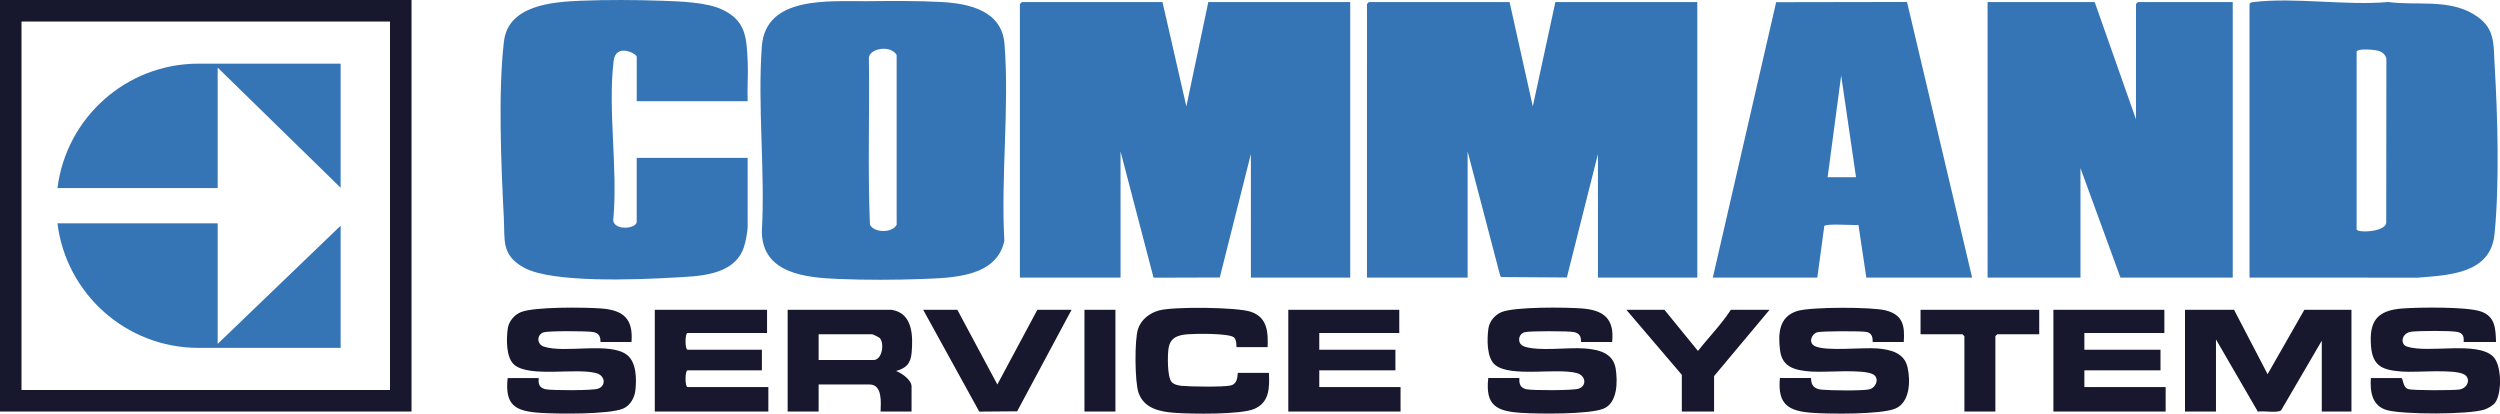
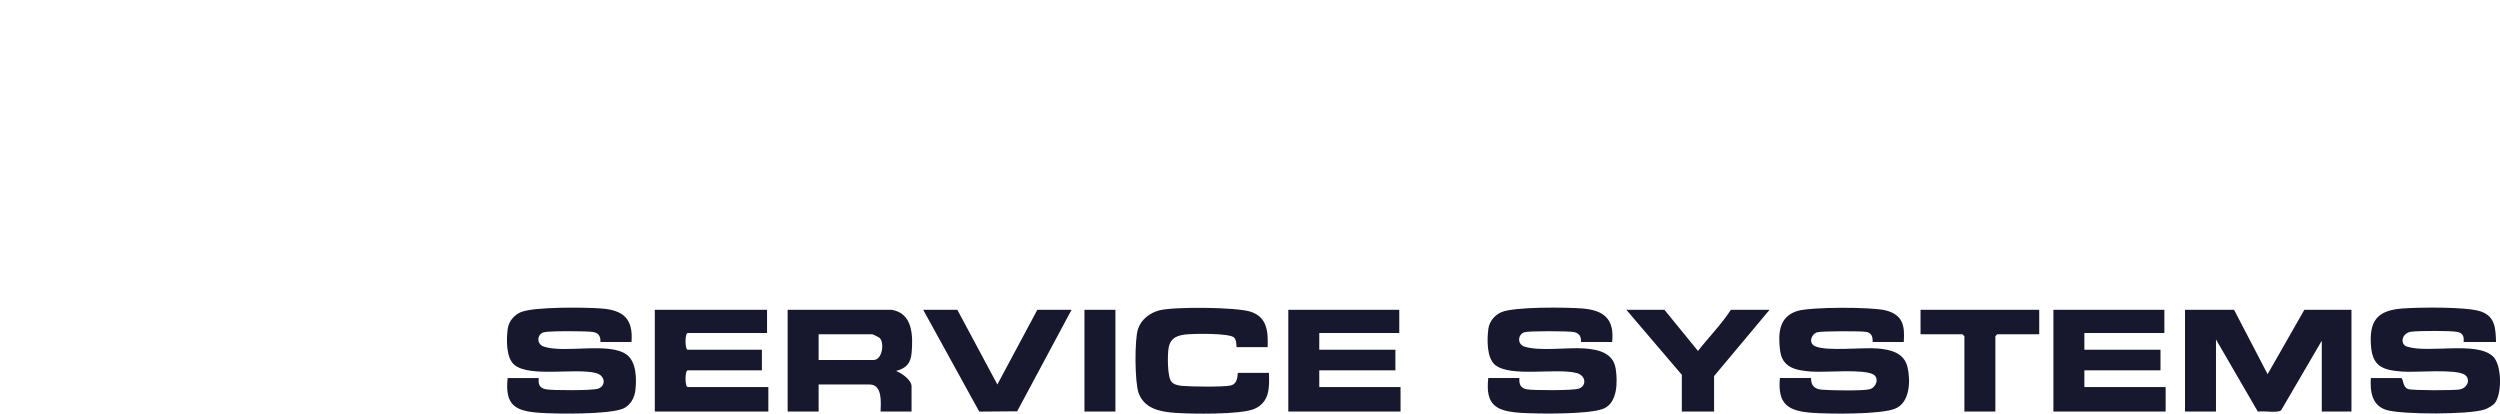
<svg xmlns="http://www.w3.org/2000/svg" id="Layer_1" data-name="Layer 1" viewBox="0 0 1000 165.46">
  <defs>
    <style>
      .cls-1 {
        fill: #17172d;
      }

      .cls-2 {
        fill: #3675b5;
      }
    </style>
  </defs>
  <g>
-     <path class="cls-1" d="M0,0v164.61h164.61V0H0ZM156.01,156.01H8.6V8.6h147.4v147.4h0Z" />
    <g>
-       <path class="cls-2" d="M87.07,75.23V27.05l49.18,48.04V25.46h-56.85c-29,0-52.93,21.72-56.41,49.78h64.08Z" />
-       <path class="cls-2" d="M87.07,137.56v-48.22H22.98c3.47,28.08,27.4,49.81,56.42,49.81h56.85v-48.87l-49.18,47.27h0Z" />
-     </g>
+       </g>
  </g>
-   <path class="cls-2" d="M465,.83l9.54,41.72L483.32.83h56.77v110.22h-39.74v-49.44l-12.44,49.39-26.49.08-13.2-50.5v50.47h-40.26V1.6c0-.05.72-.77.77-.77h56.26ZM603.83.83l9.29,41.72,9.03-41.72h56.77v110.22h-39.74v-49.44l-12.44,49.39-26.3-.18-.39-.64-13-49.6v50.47h-40.26V1.6c0-.05.72-.77.77-.77,0,0,56.25,0,56.25,0ZM837.88.83l16.51,46.87V1.6c0-.05.72-.77.77-.77h37.93v110.22h-44.9l-16-43.78v43.78h-37.16V.83h42.84ZM899.81,1.6c.21-.67,1.17-.73,1.78-.8,16.51-1.94,36.8,1.52,53.72,0,11.25,1.52,23.67-1.27,33.94,4.76,8.98,5.27,8.08,11.56,8.62,20.75,1.19,20.06,1.95,47.56-.07,67.41-1.6,15.78-18.13,16.31-30.62,17.34l-67.37-.02V1.6h0ZM942.65,20.66v71.07c0,1.54,12.42,1.17,11.84-3.12l.06-64.38c.19-1.81-1.3-3.24-2.88-3.82-1.42-.52-8.57-1.19-9.02.24h0ZM346.97.47c9.61-.1,20.25-.19,29.8.34,11.16.63,23.99,3.59,25.03,16.74,1.99,25.3-1.49,53.2-.06,78.78-3.08,14.51-20.73,14.79-32.71,15.26-10.55.41-23.05.45-33.59,0-13.01-.55-30.39-2.04-30.71-18.8,1.38-24.18-1.75-50.24,0-74.21,1.5-20.43,26.99-17.95,42.23-18.11h0ZM353.14,19.51c-2.22.09-5.44,1.16-5.58,3.7.31,22.18-.5,44.49.41,66.59,1.42,3.33,8.88,3.55,10.69.12V21.96c-1.21-1.86-3.36-2.54-5.53-2.45h0ZM299.07,40.49h-44.38v-17.77c0-1.25-8.34-5.65-9.23,1.61-2.38,19.3,1.67,43.03-.09,62.8-1.09,5.27,9.31,4.71,9.31,1.52v-25.49h44.38v27.55c0,1.86-.87,6.37-1.53,8.26-4.04,11.59-18.57,11.51-28.66,12.09-13.58.78-47.68,2.22-59.07-3.9-9.41-5.06-7.8-11.02-8.27-20.08-1.07-20.66-2.32-50.24.04-70.48,1.68-14.47,19.23-15.83,30.63-16.3,10.28-.43,22.26-.36,32.56,0,7.01.25,17.66.54,23.92,3.43,9.76,4.5,9.95,11.33,10.4,21.04.24,5.22-.22,10.51-.02,15.73h0ZM685.12,111.05L710.46.88l52.35-.09,26.04,110.25h-42.32l-3.15-21.06c-2.05.19-12.93-.65-13.66.42l-2.8,20.63h-41.81ZM742.41,70.88l-5.94-40.69-5.42,40.69h11.35Z" />
  <path class="cls-1" d="M893.62,123.92l13.42,25.75,14.7-25.75h18.84v40.69h-11.87v-28.33l-16.25,27.82c-1.39,1.24-7.18.11-9.32.55l-16.75-28.88v28.84h-12.39v-40.69h19.61ZM998.39,136.8h-12.9c-.26,0,.93-3.27-2.43-4.01-2.67-.59-15.44-.48-18.48-.12-4,.47-4.66,5.04-1.82,5.96,8.66,2.8,27.64-2.22,34.34,3.84,3.63,3.28,3.73,14.62,1.02,18.51-.83,1.19-2.98,2.4-4.37,2.85-6.26,2.04-32.51,2.01-38.93.23-6.03-1.68-6.84-7.37-6.48-12.84h12.13c.91,0,.46,3.65,2.81,4.41,1.86.6,17.83.55,20.38.19,3.53-.49,4.8-4.47,2-6.05-3.98-2.25-19.16-.72-24.67-1.13-7.62-.57-11.91-1.86-12.58-10.1-.82-10.09,2.38-14.39,12.56-15.15,6.59-.49,25.72-.75,31.36,1.19,5.81,2.01,5.91,6.85,6.08,12.22h0ZM761.5,136.8h-12.39c-.25,0,.62-3.31-2.43-4.01-1.89-.43-18.16-.39-19.79.12-2.47.77-3.58,4.33-.88,5.57,4.61,2.13,18.91.41,24.9.9,5.29.43,10.77,1.7,12.1,7.5,1.26,5.49,1,14.16-4.97,16.59-5.79,2.36-26.04,2.14-32.94,1.67-9.76-.66-14.14-3.33-13.14-13.93h12.39c.36,0-.81,4.19,4.36,4.66,3.44.31,16.08.52,19.01-.14,2.7-.6,4.19-4.49,1.56-5.97-3.97-2.25-19.16-.71-24.67-1.13-6.22-.47-11.73-1.45-12.59-8.55-.82-6.76-.43-13.39,6.88-15.68,5.34-1.68,29.87-1.67,35.4-.24,6.87,1.77,7.68,6.11,7.21,12.63h0ZM644.86,136.8h-12.39c-.28,0,.7-3.31-2.97-3.99-2.27-.42-18-.48-19.77.1-2.54.82-2.99,4.69.01,5.71,5.86,1.99,17.31.26,24.01.76,5.58.42,11.53,1.71,12.53,8.1.8,5.11.79,13.68-4.88,15.99-5.72,2.34-26.1,2.11-32.95,1.67-9.93-.64-14.37-2.99-13.14-13.93h12.39c.3,0-.91,3.79,2.97,4.51,2.7.5,18.38.49,20.69-.22,3.44-1.06,3.09-5.34-.74-6.3-8.27-2.08-26.13,1.77-32.46-3.14-3.56-2.76-3.37-10.45-2.8-14.63.4-2.91,2.6-5.49,5.27-6.59,5.34-2.19,25.65-1.95,32.12-1.46,8.74.65,13.09,4.14,12.11,13.41h0ZM252.63,136.8h-12.39c-.28,0,.7-3.31-2.97-3.99-2.38-.44-17.81-.49-19.77.11-2.82.86-2.92,4.72,0,5.71,8.39,2.84,26.41-2.01,33.3,3.33,3.82,2.96,3.86,9.73,3.36,14.16-.34,3.04-2.09,6.17-5.01,7.36-5.74,2.34-26.08,2.11-32.95,1.67-10.02-.64-14.32-2.93-13.14-13.93h12.39c.3,0-1.14,3.77,2.96,4.51,2.74.49,18.36.5,20.69-.22,3.44-1.06,3.09-5.34-.74-6.3-8.27-2.08-26.13,1.77-32.46-3.14-3.56-2.76-3.37-10.45-2.8-14.63.4-2.91,2.6-5.49,5.27-6.59,5.34-2.19,25.65-1.95,32.12-1.46,8.87.66,12.85,4.13,12.11,13.41h0ZM356.62,123.92c8.56,1.33,8.62,10.51,8.02,17.27-.37,4.2-2.18,6.11-6.21,7.19,2.2.86,6.19,3.54,6.19,6.18v10.04h-12.39c.13-3.48.81-10.81-4.39-10.81h-20.39v10.81h-12.39v-40.69h41.55ZM327.46,144.01h21.93c3.5,0,4.44-6.61,2.57-8.74-.33-.37-2.79-1.56-3.09-1.56h-21.42v10.3h0ZM507.06,138.86h-12.39c-.2,0,.13-2.76-1.04-3.86-1.86-1.75-15.23-1.55-18.34-1.31-3.96.31-7.11,1.14-7.86,5.55-.45,2.7-.55,11.49,1.19,13.51.94,1.09,2.73,1.46,4.08,1.59,3.46.33,16.55.52,19.53-.14,3.32-.73,2.64-5.04,2.95-5.04h12.39c.25,5.84.3,11.81-5.92,14.43-5.49,2.31-24.9,2.01-31.51,1.56-6.08-.41-12.45-1.68-14.71-7.99-1.53-4.27-1.65-21.19-.24-25.51,1.26-3.84,4.64-6.46,8.49-7.49,5.78-1.55,30.99-1.34,36.65.55,6.6,2.21,6.95,8.04,6.72,14.15h0ZM306.82,123.92v9.27h-31.74c-1.16,0-1.16,6.7,0,6.7h29.68v8.24h-29.68c-1.16,0-1.16,6.7,0,6.7h32.26v9.79h-45.42v-40.69h44.9,0ZM559.71,123.92v9.27h-32v6.7h30.45v8.24h-30.45v6.69h32.51v9.79h-44.9v-40.69h44.38ZM865.75,123.92v9.27h-32v6.7h30.45v8.24h-30.45v6.69h32.51v9.79h-44.9v-40.69h44.38ZM382.94,123.92l16,29.88,16-29.88h13.68l-21.76,40.6-15.16.12-22.43-40.73h13.68ZM692.34,123.92h15.48l-22.19,26.52v14.16h-12.9v-14.68l-22.19-26.01h15.23l13.42,16.47c4.31-5.51,9.41-10.66,13.16-16.47h0ZM815.69,123.92v9.79h-16.77c-.06,0-.77.72-.77.77v30.13h-12.39v-30.13c0-.05-.72-.77-.77-.77h-16.77v-9.79h47.48ZM433.78,123.92h12.39v40.69h-12.39v-40.69Z" />
</svg>